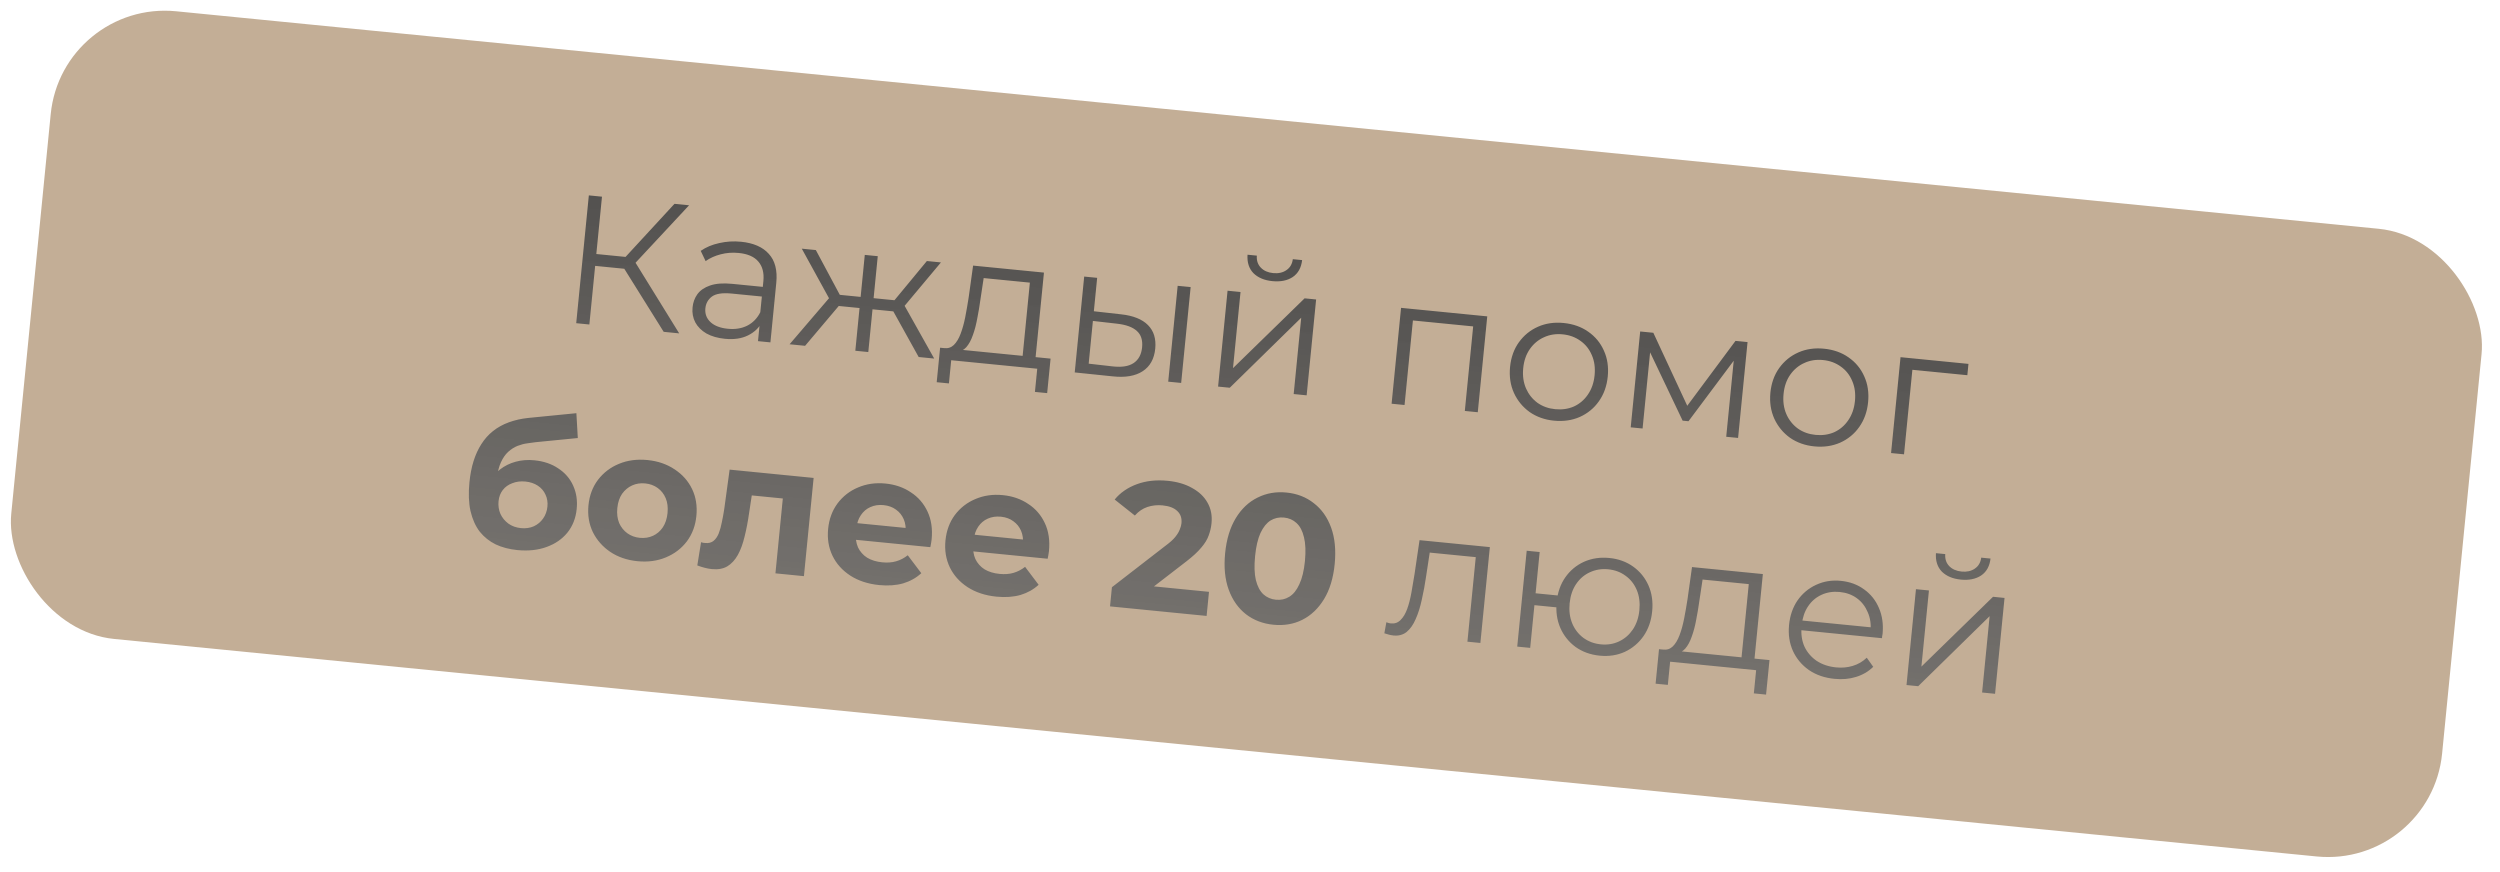
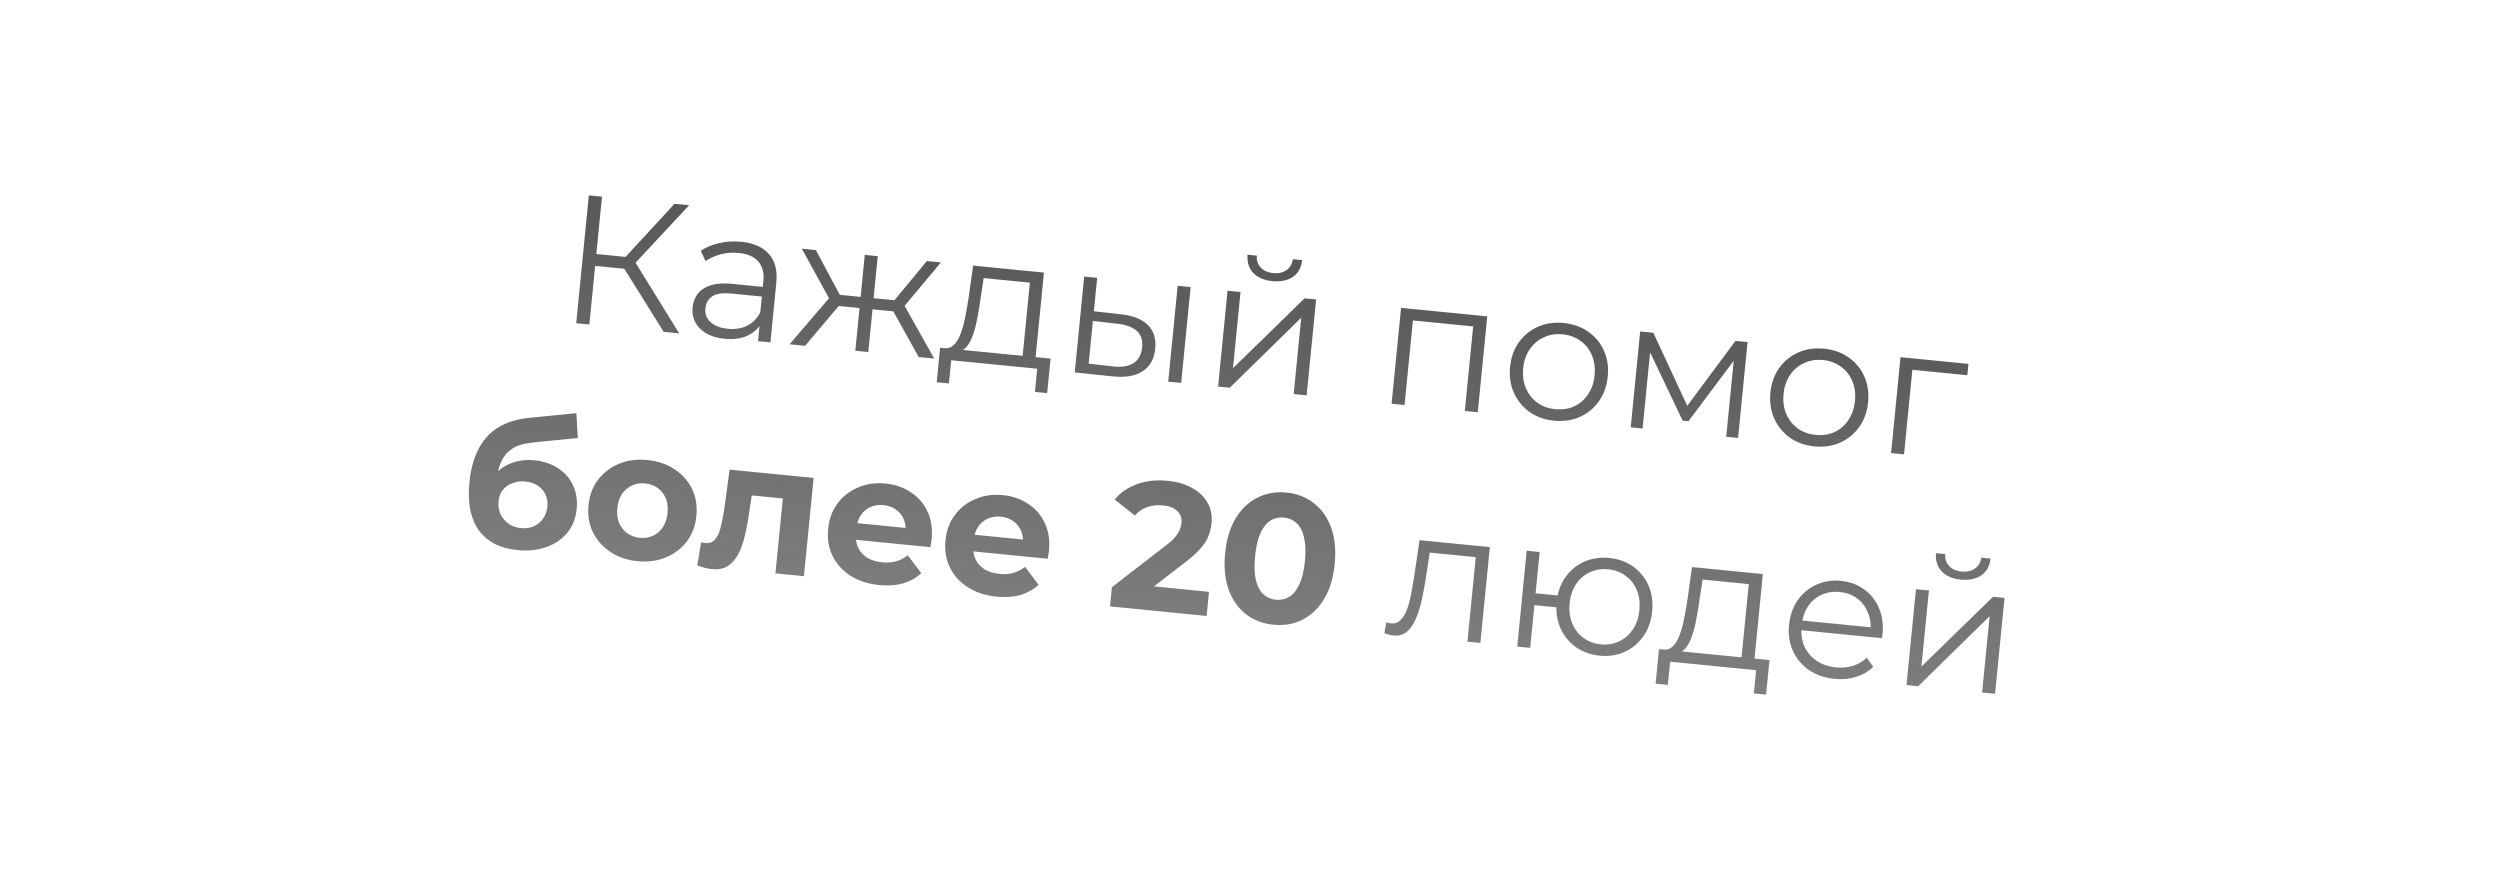
<svg xmlns="http://www.w3.org/2000/svg" width="218" height="76" viewBox="0 0 218 76" fill="none">
-   <rect x="5.405" width="213" height="55" rx="10" transform="rotate(5.64 5.405 0)" fill="#C3AE96" />
  <path d="M57.873 28.936L54.138 22.956L55.15 22.477L59.226 29.07L57.873 28.936ZM50.246 28.183L51.347 17.037L52.493 17.15L51.392 28.296L50.246 28.183ZM51.547 23.15L51.649 22.115L55.136 22.46L55.034 23.495L51.547 23.15ZM55.178 23.171L54.114 22.873L58.814 17.774L60.088 17.9L55.178 23.171ZM66.097 29.748L66.28 27.901L66.262 27.594L66.567 24.505C66.637 23.794 66.489 23.227 66.124 22.805C65.769 22.384 65.198 22.135 64.413 22.058C63.871 22.004 63.348 22.043 62.842 22.176C62.336 22.308 61.898 22.506 61.529 22.77L61.103 21.875C61.563 21.556 62.1 21.331 62.713 21.198C63.327 21.055 63.964 21.016 64.622 21.081C65.704 21.188 66.511 21.541 67.041 22.14C67.584 22.73 67.8 23.571 67.692 24.664L67.18 29.855L66.097 29.748ZM63.207 29.543C62.581 29.481 62.044 29.326 61.597 29.079C61.162 28.821 60.84 28.5 60.631 28.115C60.424 27.72 60.344 27.283 60.391 26.805C60.434 26.37 60.573 25.987 60.81 25.657C61.058 25.317 61.426 25.064 61.914 24.898C62.413 24.722 63.061 24.673 63.857 24.752L66.739 25.037L66.656 25.88L63.806 25.599C62.999 25.519 62.422 25.607 62.076 25.862C61.739 26.118 61.55 26.459 61.508 26.883C61.461 27.361 61.609 27.762 61.953 28.085C62.296 28.408 62.802 28.603 63.471 28.669C64.107 28.732 64.668 28.642 65.153 28.401C65.649 28.15 66.031 27.759 66.298 27.228L66.475 28.033C66.209 28.564 65.794 28.968 65.23 29.245C64.678 29.522 64.003 29.622 63.207 29.543ZM80.109 31.132L77.652 26.709L78.646 26.245L81.463 31.266L80.109 31.132ZM75.732 26.938L75.828 25.966L78.471 26.227L78.375 27.199L75.732 26.938ZM78.695 26.892L77.628 26.626L80.823 22.762L82.049 22.883L78.695 26.892ZM70.205 30.154L68.852 30.02L72.596 25.647L73.464 26.296L70.205 30.154ZM75.715 30.698L74.584 30.586L75.409 22.227L76.54 22.339L75.715 30.698ZM75.302 26.895L72.675 26.636L72.771 25.664L75.398 25.924L75.302 26.895ZM72.437 26.274L69.916 21.684L71.142 21.806L73.504 26.219L72.437 26.274ZM89.13 31.476L89.804 24.645L85.776 24.248L85.496 26.101C85.42 26.662 85.328 27.21 85.221 27.746C85.126 28.283 84.997 28.774 84.835 29.219C84.685 29.654 84.495 30.006 84.264 30.272C84.035 30.528 83.76 30.662 83.437 30.673L82.327 30.354C82.655 30.397 82.937 30.307 83.174 30.084C83.411 29.85 83.61 29.522 83.769 29.098C83.929 28.674 84.063 28.189 84.171 27.642C84.279 27.085 84.378 26.516 84.468 25.935L84.854 23.16L91.032 23.77L90.26 31.588L89.13 31.476ZM81.68 33.329L81.977 30.32L91.61 31.271L91.313 34.28L90.246 34.175L90.446 32.153L82.946 31.412L82.746 33.434L81.68 33.329ZM101.868 33.281L102.693 24.922L103.824 25.033L102.998 33.392L101.868 33.281ZM97.769 27.41C98.819 27.524 99.597 27.837 100.104 28.348C100.611 28.859 100.822 29.544 100.737 30.404C100.649 31.295 100.284 31.951 99.643 32.37C99.001 32.789 98.129 32.938 97.026 32.819L93.716 32.476L94.541 24.116L95.672 24.228L95.384 27.142L97.769 27.41ZM97.031 31.951C97.816 32.039 98.42 31.944 98.844 31.664C99.28 31.375 99.529 30.917 99.591 30.291C99.653 29.664 99.501 29.188 99.137 28.863C98.773 28.527 98.194 28.314 97.399 28.225L95.3 27.986L94.933 31.712L97.031 31.951ZM106.217 33.71L107.043 25.351L108.173 25.463L107.518 32.102L113.762 26.015L114.765 26.114L113.94 34.473L112.809 34.361L113.466 27.706L107.236 33.811L106.217 33.71ZM110.952 24.515C110.251 24.446 109.701 24.215 109.3 23.821C108.911 23.419 108.739 22.882 108.784 22.211L109.596 22.291C109.565 22.717 109.68 23.066 109.943 23.338C110.205 23.611 110.565 23.77 111.021 23.814C111.477 23.86 111.861 23.774 112.172 23.558C112.493 23.344 112.68 23.024 112.733 22.601L113.545 22.681C113.468 23.349 113.194 23.842 112.723 24.16C112.254 24.467 111.663 24.585 110.952 24.515ZM121.347 35.205L122.172 26.845L129.688 27.587L128.862 35.947L127.732 35.835L128.49 28.16L128.746 28.491L122.919 27.916L123.235 27.642L122.477 35.316L121.347 35.205ZM135.507 36.683C134.7 36.604 133.991 36.351 133.379 35.926C132.779 35.492 132.325 34.938 132.016 34.264C131.708 33.58 131.596 32.824 131.677 31.996C131.76 31.158 132.019 30.438 132.453 29.838C132.888 29.238 133.441 28.789 134.114 28.491C134.786 28.193 135.531 28.084 136.348 28.165C137.176 28.247 137.891 28.499 138.492 28.923C139.104 29.348 139.559 29.897 139.857 30.569C140.166 31.243 140.279 31.999 140.196 32.837C140.114 33.666 139.855 34.385 139.42 34.996C138.996 35.597 138.442 36.051 137.758 36.359C137.075 36.656 136.325 36.764 135.507 36.683ZM135.606 35.68C136.211 35.74 136.761 35.66 137.254 35.441C137.748 35.211 138.152 34.865 138.466 34.403C138.791 33.931 138.986 33.372 139.049 32.724C139.114 32.066 139.033 31.479 138.805 30.964C138.588 30.449 138.259 30.036 137.818 29.725C137.378 29.403 136.861 29.212 136.267 29.154C135.672 29.095 135.128 29.18 134.634 29.41C134.141 29.63 133.732 29.97 133.408 30.431C133.083 30.892 132.889 31.451 132.824 32.109C132.76 32.757 132.841 33.344 133.068 33.87C133.296 34.386 133.629 34.804 134.069 35.126C134.51 35.438 135.022 35.623 135.606 35.68ZM142.198 37.264L143.024 28.904L144.17 29.018L147.326 35.809L146.849 35.761L151.336 29.725L152.386 29.829L151.561 38.188L150.526 38.086L151.224 31.017L151.422 31.133L147.235 36.732L146.726 36.682L143.69 30.305L143.933 30.28L143.233 37.366L142.198 37.264ZM158.209 38.925C157.403 38.846 156.693 38.593 156.081 38.169C155.481 37.734 155.027 37.18 154.718 36.507C154.411 35.822 154.298 35.066 154.379 34.238C154.462 33.4 154.721 32.68 155.155 32.08C155.59 31.48 156.143 31.031 156.816 30.733C157.488 30.435 158.233 30.326 159.051 30.407C159.879 30.488 160.593 30.741 161.194 31.165C161.806 31.59 162.261 32.139 162.559 32.811C162.868 33.485 162.981 34.241 162.898 35.08C162.816 35.907 162.558 36.627 162.122 37.238C161.698 37.839 161.144 38.293 160.46 38.601C159.777 38.898 159.027 39.006 158.209 38.925ZM158.308 37.922C158.913 37.982 159.463 37.902 159.956 37.683C160.45 37.453 160.854 37.107 161.168 36.645C161.493 36.173 161.688 35.614 161.752 34.966C161.817 34.308 161.735 33.721 161.507 33.206C161.29 32.691 160.961 32.278 160.52 31.967C160.081 31.645 159.563 31.454 158.969 31.395C158.375 31.337 157.83 31.422 157.336 31.652C156.843 31.872 156.434 32.212 156.11 32.673C155.785 33.134 155.591 33.693 155.526 34.351C155.462 34.999 155.543 35.586 155.77 36.112C155.998 36.627 156.332 37.046 156.771 37.368C157.212 37.68 157.725 37.864 158.308 37.922ZM164.901 39.506L165.726 31.146L171.649 31.731L171.552 32.718L166.472 32.217L166.787 31.959L166.031 39.617L164.901 39.506ZM45.111 47.966C44.41 47.897 43.783 47.733 43.23 47.475C42.678 47.206 42.211 46.833 41.829 46.356C41.459 45.869 41.191 45.269 41.026 44.556C40.871 43.844 40.841 43.01 40.935 42.055C41.003 41.376 41.122 40.76 41.295 40.209C41.467 39.658 41.692 39.166 41.971 38.733C42.251 38.289 42.588 37.909 42.984 37.595C43.391 37.27 43.85 37.016 44.361 36.83C44.885 36.636 45.465 36.505 46.104 36.44L50.261 36.03L50.384 38.197L46.715 38.558C46.499 38.58 46.249 38.614 45.965 38.661C45.694 38.698 45.413 38.772 45.123 38.883C44.844 38.995 44.576 39.167 44.317 39.398C44.07 39.62 43.858 39.926 43.68 40.316C43.503 40.695 43.386 41.177 43.328 41.761C43.31 41.941 43.302 42.08 43.303 42.176C43.315 42.274 43.321 42.376 43.321 42.483C43.332 42.592 43.326 42.757 43.304 42.98L42.585 42.121C42.868 41.645 43.207 41.25 43.602 40.936C44.008 40.622 44.459 40.399 44.955 40.265C45.462 40.122 46.013 40.08 46.607 40.139C47.414 40.219 48.104 40.453 48.676 40.842C49.26 41.221 49.694 41.719 49.975 42.337C50.258 42.954 50.362 43.634 50.288 44.377C50.209 45.184 49.937 45.875 49.473 46.451C49.01 47.017 48.4 47.433 47.645 47.702C46.9 47.971 46.056 48.059 45.111 47.966ZM45.428 46.052C45.842 46.093 46.218 46.039 46.554 45.89C46.891 45.73 47.16 45.505 47.36 45.214C47.572 44.913 47.697 44.566 47.736 44.174C47.774 43.791 47.717 43.443 47.566 43.128C47.426 42.814 47.205 42.556 46.903 42.355C46.601 42.154 46.238 42.032 45.813 41.99C45.4 41.949 45.02 41.997 44.674 42.135C44.329 42.261 44.052 42.459 43.843 42.728C43.635 42.997 43.511 43.322 43.474 43.704C43.435 44.097 43.489 44.467 43.637 44.814C43.797 45.151 44.027 45.431 44.326 45.654C44.636 45.877 45.004 46.01 45.428 46.052ZM55.592 48.937C54.679 48.846 53.886 48.575 53.212 48.123C52.549 47.672 52.043 47.096 51.694 46.397C51.357 45.689 51.23 44.91 51.314 44.061C51.399 43.201 51.676 42.462 52.144 41.843C52.624 41.216 53.233 40.751 53.97 40.448C54.719 40.136 55.55 40.025 56.463 40.116C57.365 40.205 58.153 40.475 58.827 40.928C59.501 41.37 60.008 41.939 60.346 42.637C60.684 43.335 60.81 44.12 60.724 44.99C60.641 45.839 60.364 46.578 59.895 47.207C59.426 47.825 58.818 48.291 58.069 48.602C57.32 48.914 56.494 49.026 55.592 48.937ZM55.793 46.899C56.207 46.94 56.588 46.881 56.936 46.722C57.284 46.563 57.571 46.319 57.796 45.987C58.023 45.645 58.16 45.23 58.209 44.742C58.258 44.243 58.204 43.809 58.048 43.439C57.891 43.07 57.658 42.774 57.348 42.55C57.038 42.327 56.676 42.194 56.262 42.154C55.848 42.113 55.467 42.172 55.119 42.33C54.771 42.489 54.479 42.733 54.242 43.064C54.017 43.395 53.879 43.81 53.83 44.309C53.782 44.797 53.835 45.231 53.991 45.611C54.158 45.981 54.397 46.278 54.707 46.502C55.017 46.725 55.379 46.858 55.793 46.899ZM60.804 49.307L61.133 47.281C61.196 47.298 61.258 47.315 61.321 47.332C61.385 47.338 61.443 47.344 61.496 47.349C61.793 47.379 62.035 47.317 62.222 47.164C62.408 47.011 62.558 46.795 62.672 46.517C62.786 46.228 62.877 45.899 62.946 45.531C63.025 45.164 63.095 44.779 63.156 44.378L63.623 40.951L70.948 41.675L70.102 50.241L67.618 49.996L68.322 42.862L68.82 43.523L65.062 43.151L65.65 42.566L65.326 44.705C65.219 45.466 65.086 46.16 64.928 46.788C64.78 47.416 64.582 47.954 64.334 48.401C64.088 48.838 63.782 49.167 63.417 49.388C63.053 49.599 62.606 49.678 62.075 49.625C61.884 49.606 61.684 49.571 61.475 49.518C61.266 49.465 61.042 49.395 60.804 49.307ZM76.665 51.018C75.689 50.921 74.848 50.645 74.142 50.19C73.448 49.735 72.931 49.159 72.593 48.461C72.255 47.753 72.129 46.974 72.213 46.124C72.297 45.265 72.569 44.525 73.027 43.906C73.496 43.277 74.094 42.811 74.821 42.507C75.548 42.193 76.347 42.079 77.218 42.165C78.056 42.248 78.792 42.503 79.425 42.93C80.07 43.347 80.556 43.91 80.883 44.617C81.21 45.314 81.329 46.124 81.237 47.048C81.228 47.144 81.212 47.254 81.189 47.381C81.166 47.496 81.145 47.607 81.124 47.712L74.165 47.025L74.309 45.576L79.961 46.134L78.963 46.47C79.007 46.024 78.955 45.627 78.807 45.281C78.659 44.934 78.435 44.654 78.135 44.442C77.835 44.22 77.473 44.088 77.048 44.046C76.624 44.004 76.237 44.062 75.889 44.221C75.553 44.37 75.278 44.605 75.064 44.927C74.851 45.238 74.722 45.622 74.677 46.078L74.639 46.461C74.593 46.928 74.653 47.352 74.819 47.733C74.997 48.104 75.262 48.403 75.615 48.631C75.979 48.849 76.416 48.983 76.925 49.034C77.382 49.079 77.787 49.049 78.14 48.945C78.504 48.841 78.843 48.666 79.157 48.418L80.337 49.982C79.9 50.389 79.372 50.685 78.754 50.87C78.136 51.045 77.44 51.094 76.665 51.018ZM86.897 52.028C85.92 51.932 85.079 51.656 84.374 51.2C83.679 50.746 83.163 50.17 82.824 49.472C82.487 48.763 82.36 47.984 82.444 47.135C82.529 46.275 82.8 45.535 83.258 44.916C83.728 44.287 84.326 43.821 85.052 43.518C85.78 43.204 86.579 43.09 87.449 43.176C88.288 43.258 89.024 43.513 89.657 43.94C90.302 44.358 90.787 44.92 91.114 45.628C91.442 46.325 91.56 47.135 91.469 48.058C91.46 48.154 91.443 48.265 91.42 48.391C91.398 48.507 91.376 48.617 91.355 48.722L84.397 48.035L84.54 46.586L90.193 47.145L89.195 47.48C89.239 47.034 89.187 46.638 89.039 46.291C88.891 45.944 88.667 45.665 88.366 45.453C88.067 45.23 87.704 45.098 87.28 45.056C86.855 45.014 86.469 45.072 86.121 45.231C85.785 45.38 85.51 45.615 85.296 45.937C85.083 46.249 84.954 46.633 84.909 47.089L84.871 47.471C84.825 47.938 84.885 48.362 85.051 48.743C85.228 49.114 85.493 49.414 85.846 49.641C86.21 49.86 86.647 49.994 87.157 50.044C87.613 50.089 88.018 50.06 88.372 49.955C88.736 49.852 89.074 49.676 89.388 49.428L90.568 50.992C90.132 51.399 89.604 51.695 88.985 51.881C88.368 52.056 87.672 52.105 86.897 52.028ZM96.794 52.877L96.959 51.205L101.659 47.569C102.029 47.295 102.306 47.044 102.489 46.815C102.672 46.587 102.8 46.374 102.873 46.178C102.957 45.983 103.007 45.8 103.024 45.63C103.068 45.184 102.948 44.83 102.663 44.566C102.39 44.292 101.961 44.127 101.378 44.069C100.91 44.023 100.466 44.07 100.045 44.211C99.635 44.352 99.272 44.6 98.959 44.955L97.199 43.56C97.687 42.965 98.331 42.519 99.132 42.223C99.933 41.927 100.832 41.828 101.83 41.927C102.658 42.009 103.366 42.218 103.955 42.555C104.555 42.882 105.001 43.307 105.292 43.828C105.594 44.351 105.712 44.952 105.645 45.632C105.609 45.993 105.526 46.349 105.394 46.7C105.275 47.042 105.058 47.396 104.743 47.761C104.439 48.128 104.002 48.53 103.434 48.967L99.536 51.974L99.135 50.986L105.424 51.607L105.217 53.709L96.794 52.877ZM111.039 54.477C110.126 54.387 109.331 54.083 108.653 53.566C107.976 53.038 107.473 52.324 107.144 51.423C106.815 50.523 106.711 49.462 106.831 48.241C106.952 47.02 107.262 46.001 107.761 45.181C108.259 44.363 108.892 43.766 109.658 43.391C110.425 43.006 111.264 42.859 112.177 42.949C113.101 43.04 113.896 43.349 114.562 43.876C115.24 44.393 115.743 45.102 116.072 46.002C116.401 46.903 116.505 47.964 116.385 49.184C116.264 50.405 115.955 51.425 115.456 52.244C114.957 53.063 114.324 53.665 113.557 54.05C112.802 54.426 111.962 54.568 111.039 54.477ZM111.254 52.295C111.69 52.338 112.078 52.254 112.421 52.041C112.774 51.829 113.067 51.467 113.3 50.954C113.544 50.442 113.707 49.767 113.79 48.928C113.872 48.09 113.844 47.395 113.706 46.846C113.578 46.297 113.361 45.885 113.056 45.608C112.762 45.333 112.397 45.173 111.962 45.13C111.537 45.088 111.148 45.173 110.795 45.385C110.453 45.597 110.16 45.96 109.916 46.472C109.683 46.985 109.526 47.66 109.443 48.499C109.36 49.337 109.382 50.031 109.511 50.58C109.649 51.129 109.866 51.542 110.16 51.818C110.465 52.094 110.83 52.253 111.254 52.295ZM120.715 55.223L120.891 54.26C120.964 54.278 121.031 54.301 121.093 54.328C121.166 54.346 121.23 54.358 121.283 54.363C121.622 54.397 121.906 54.296 122.132 54.061C122.37 53.827 122.563 53.503 122.711 53.089C122.859 52.675 122.98 52.205 123.075 51.678C123.171 51.141 123.262 50.603 123.347 50.065L123.784 47.102L129.915 47.707L129.089 56.066L127.958 55.955L128.72 48.248L128.973 48.611L124.419 48.161L124.725 47.838L124.358 50.245C124.255 50.964 124.128 51.648 123.979 52.298C123.839 52.949 123.66 53.515 123.441 53.997C123.232 54.48 122.971 54.851 122.656 55.109C122.342 55.357 121.962 55.459 121.516 55.415C121.389 55.402 121.257 55.379 121.121 55.344C120.996 55.31 120.861 55.27 120.715 55.223ZM132.303 56.384L133.128 48.024L134.259 48.136L133.903 51.734L136.451 51.986L136.349 53.021L133.801 52.77L133.433 56.495L132.303 56.384ZM139.492 57.174C138.696 57.096 137.997 56.844 137.396 56.42C136.806 55.987 136.362 55.434 136.064 54.762C135.767 54.078 135.66 53.323 135.742 52.495C135.824 51.656 136.078 50.936 136.501 50.335C136.925 49.734 137.468 49.284 138.13 48.985C138.803 48.687 139.537 48.577 140.333 48.656C141.129 48.734 141.823 48.985 142.413 49.408C143.004 49.83 143.448 50.378 143.746 51.051C144.044 51.723 144.152 52.479 144.069 53.317C143.987 54.145 143.734 54.865 143.309 55.477C142.885 56.078 142.342 56.534 141.679 56.843C141.017 57.142 140.288 57.253 139.492 57.174ZM139.589 56.187C140.173 56.245 140.707 56.158 141.191 55.927C141.674 55.696 142.073 55.35 142.387 54.888C142.701 54.415 142.891 53.855 142.954 53.207C143.019 52.549 142.943 51.963 142.726 51.448C142.509 50.934 142.185 50.521 141.755 50.211C141.326 49.89 140.819 49.7 140.236 49.643C139.662 49.586 139.129 49.673 138.634 49.903C138.152 50.123 137.754 50.464 137.44 50.926C137.126 51.388 136.937 51.948 136.872 52.606C136.808 53.254 136.884 53.84 137.1 54.365C137.317 54.88 137.641 55.298 138.07 55.619C138.51 55.941 139.016 56.13 139.589 56.187ZM151.818 57.764L152.493 50.934L148.465 50.536L148.185 52.389C148.108 52.95 148.017 53.498 147.91 54.034C147.814 54.571 147.685 55.062 147.523 55.507C147.373 55.943 147.183 56.294 146.953 56.56C146.724 56.816 146.448 56.95 146.126 56.961L145.016 56.642C145.344 56.685 145.626 56.596 145.862 56.372C146.1 56.139 146.298 55.81 146.458 55.386C146.618 54.962 146.752 54.477 146.859 53.93C146.968 53.373 147.067 52.804 147.156 52.223L147.543 49.448L153.721 50.058L152.949 57.876L151.818 57.764ZM144.368 59.617L144.665 56.608L154.299 57.559L154.001 60.569L152.935 60.463L153.134 58.441L145.635 57.7L145.435 59.722L144.368 59.617ZM159.979 59.197C159.108 59.111 158.362 58.855 157.74 58.429C157.118 57.993 156.653 57.438 156.344 56.764C156.037 56.08 155.924 55.324 156.006 54.496C156.087 53.668 156.335 52.953 156.748 52.351C157.172 51.749 157.71 51.299 158.361 50.999C159.024 50.689 159.743 50.572 160.518 50.649C161.303 50.727 161.981 50.976 162.55 51.396C163.131 51.807 163.565 52.354 163.851 53.036C164.139 53.708 164.241 54.463 164.158 55.301C164.153 55.354 164.142 55.412 164.125 55.475C164.12 55.528 164.114 55.586 164.108 55.65L156.831 54.931L156.914 54.087L163.586 54.746L163.107 55.037C163.167 54.432 163.087 53.882 162.868 53.389C162.66 52.886 162.347 52.48 161.927 52.171C161.507 51.861 161.006 51.678 160.422 51.62C159.849 51.564 159.321 51.645 158.838 51.866C158.355 52.086 157.963 52.422 157.661 52.875C157.359 53.328 157.178 53.861 157.117 54.477L157.1 54.652C157.037 55.289 157.119 55.865 157.347 56.381C157.586 56.887 157.942 57.303 158.414 57.628C158.897 57.944 159.462 58.133 160.11 58.197C160.619 58.248 161.101 58.204 161.554 58.067C162.017 57.93 162.427 57.692 162.782 57.352L163.346 58.147C162.931 58.556 162.43 58.85 161.845 59.028C161.27 59.207 160.648 59.263 159.979 59.197ZM166.247 59.736L167.072 51.377L168.203 51.488L167.547 58.128L173.792 52.04L174.795 52.139L173.969 60.499L172.839 60.387L173.496 53.731L167.266 59.837L166.247 59.736ZM170.982 50.541C170.281 50.472 169.73 50.24 169.33 49.847C168.941 49.444 168.769 48.907 168.814 48.236L169.626 48.317C169.594 48.742 169.71 49.091 169.972 49.364C170.235 49.636 170.594 49.795 171.051 49.84C171.507 49.885 171.891 49.8 172.202 49.584C172.523 49.369 172.71 49.05 172.762 48.627L173.574 48.707C173.498 49.374 173.224 49.867 172.753 50.185C172.283 50.492 171.693 50.611 170.982 50.541Z" fill="url(#paint0_linear_35_1086)" />
  <defs>
    <linearGradient id="paint0_linear_35_1086" x1="114.62" y1="-16.708" x2="106.218" y2="68.378" gradientUnits="userSpaceOnUse">
      <stop stop-color="#252525" />
      <stop offset="1" stop-color="#727272" stop-opacity="0.82" />
      <stop offset="1" stop-color="#3F3F3F" />
    </linearGradient>
  </defs>
</svg>